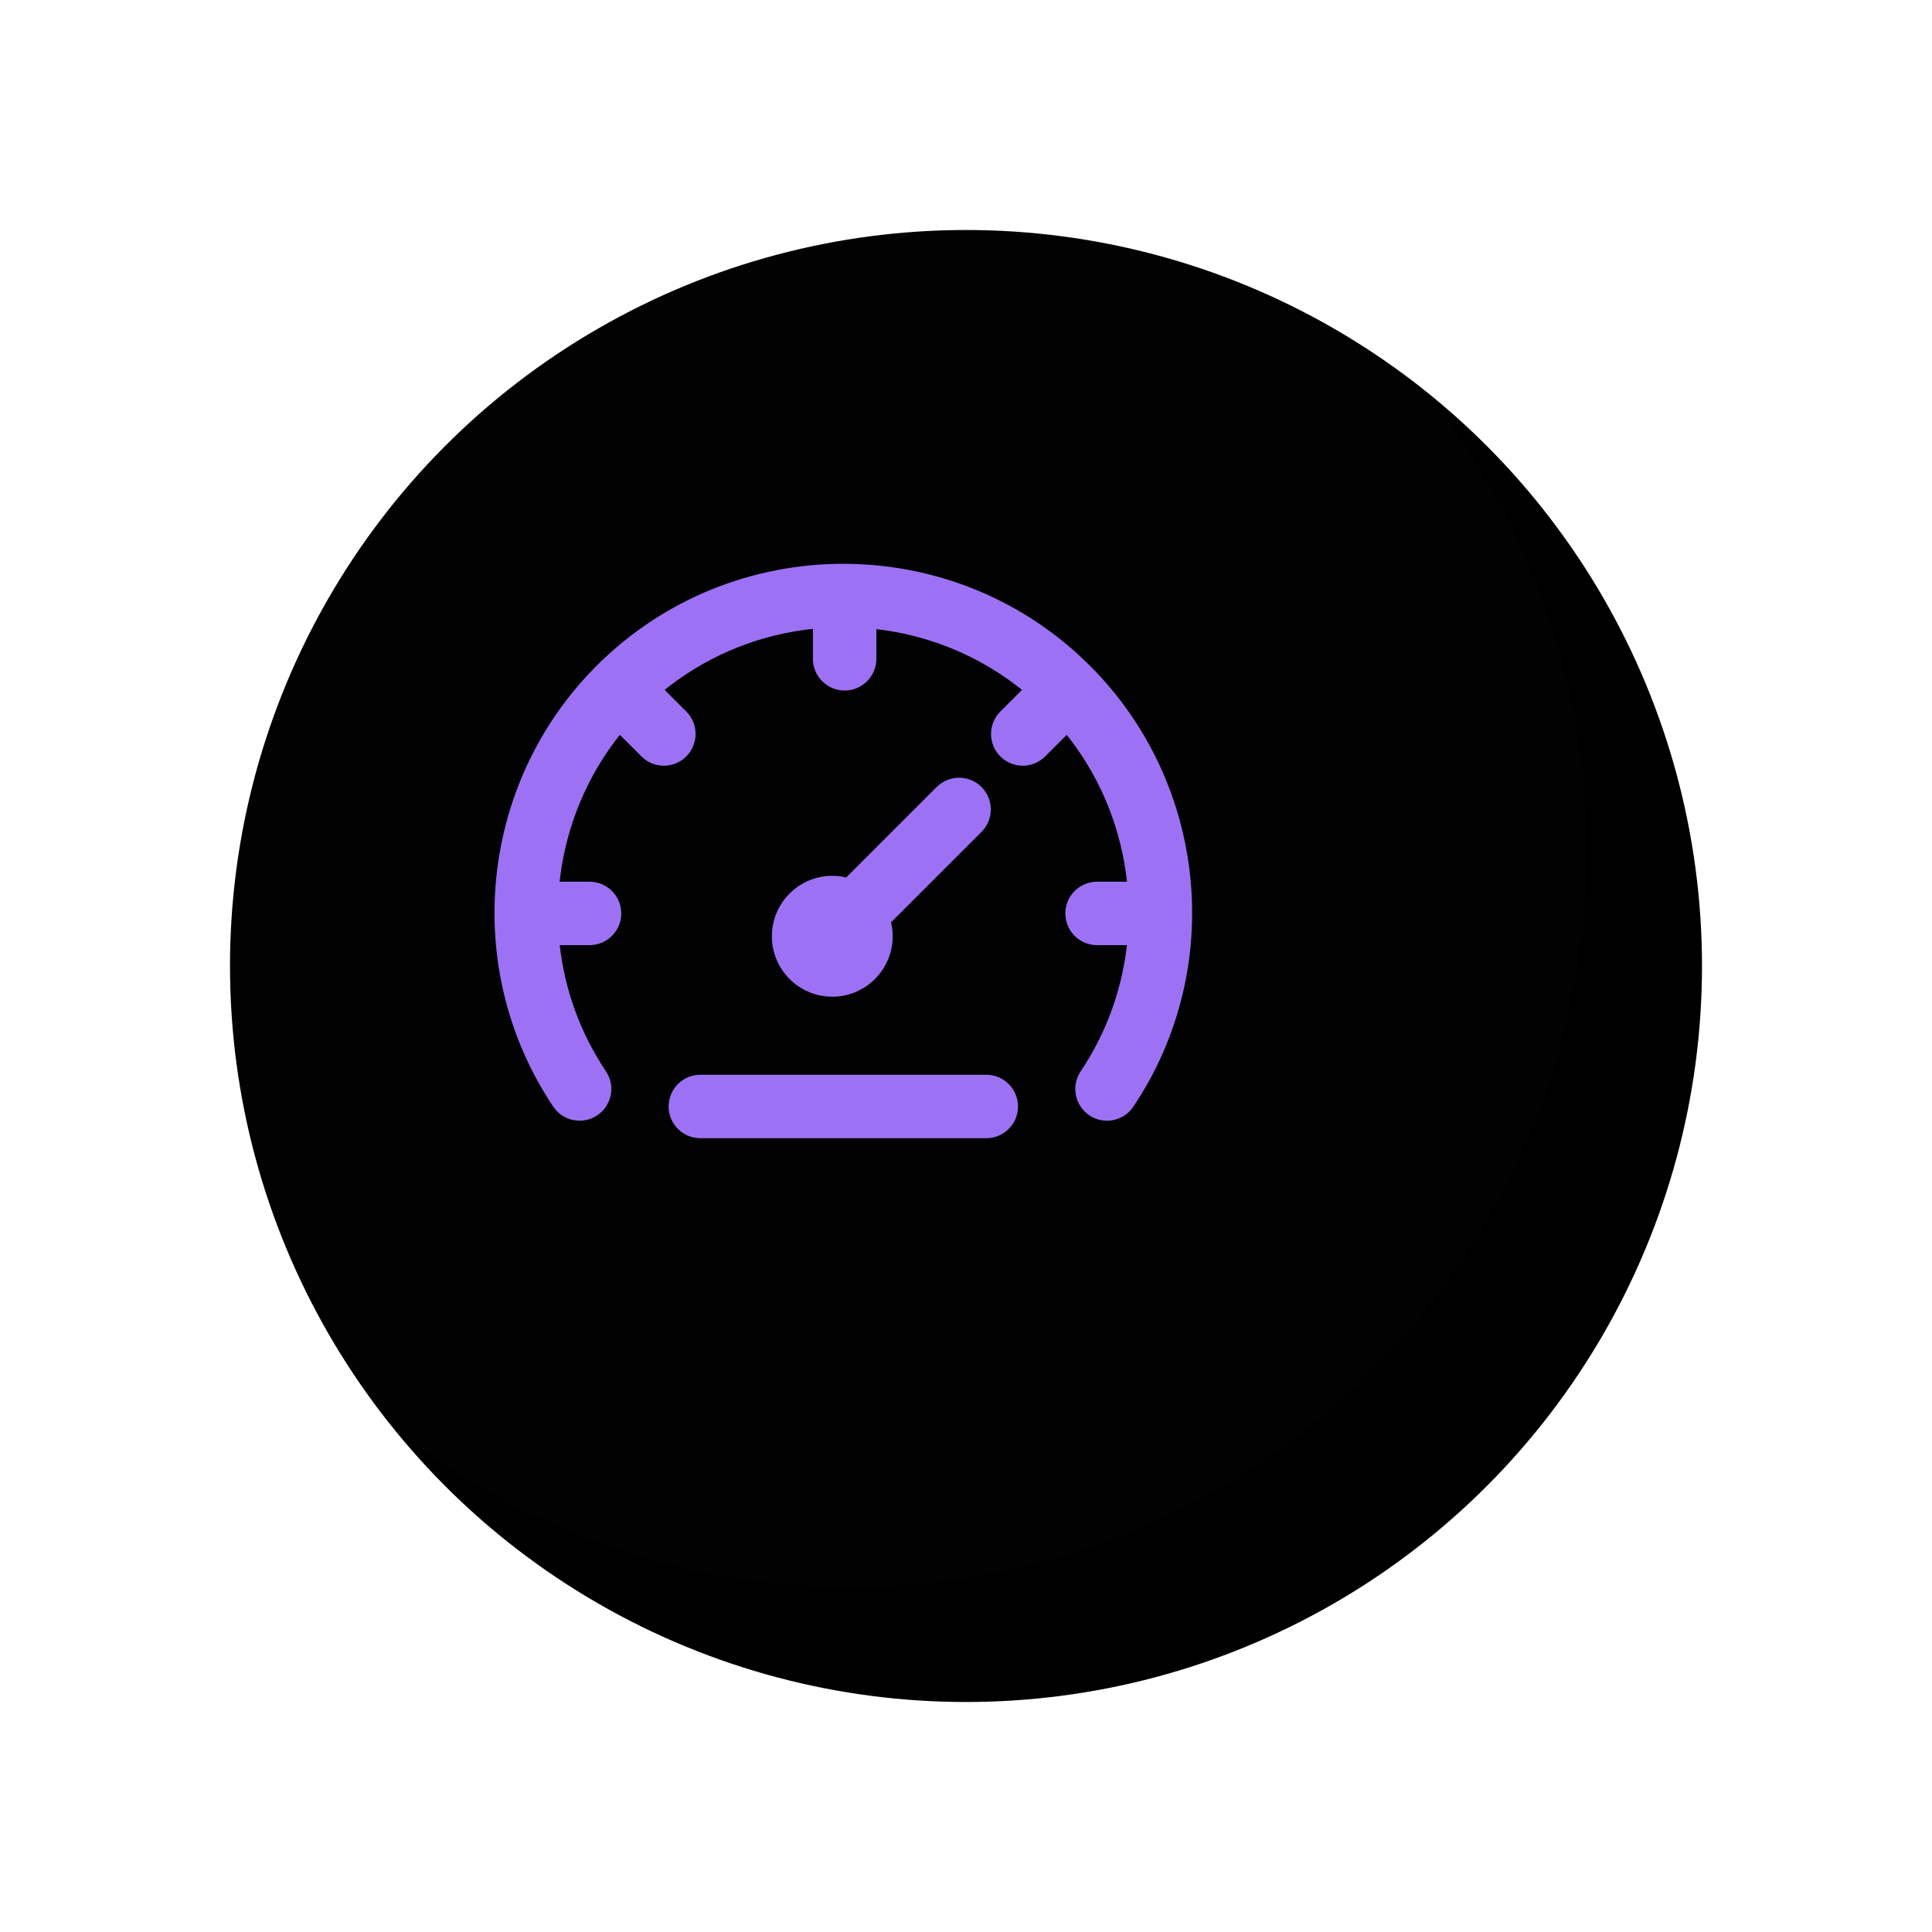
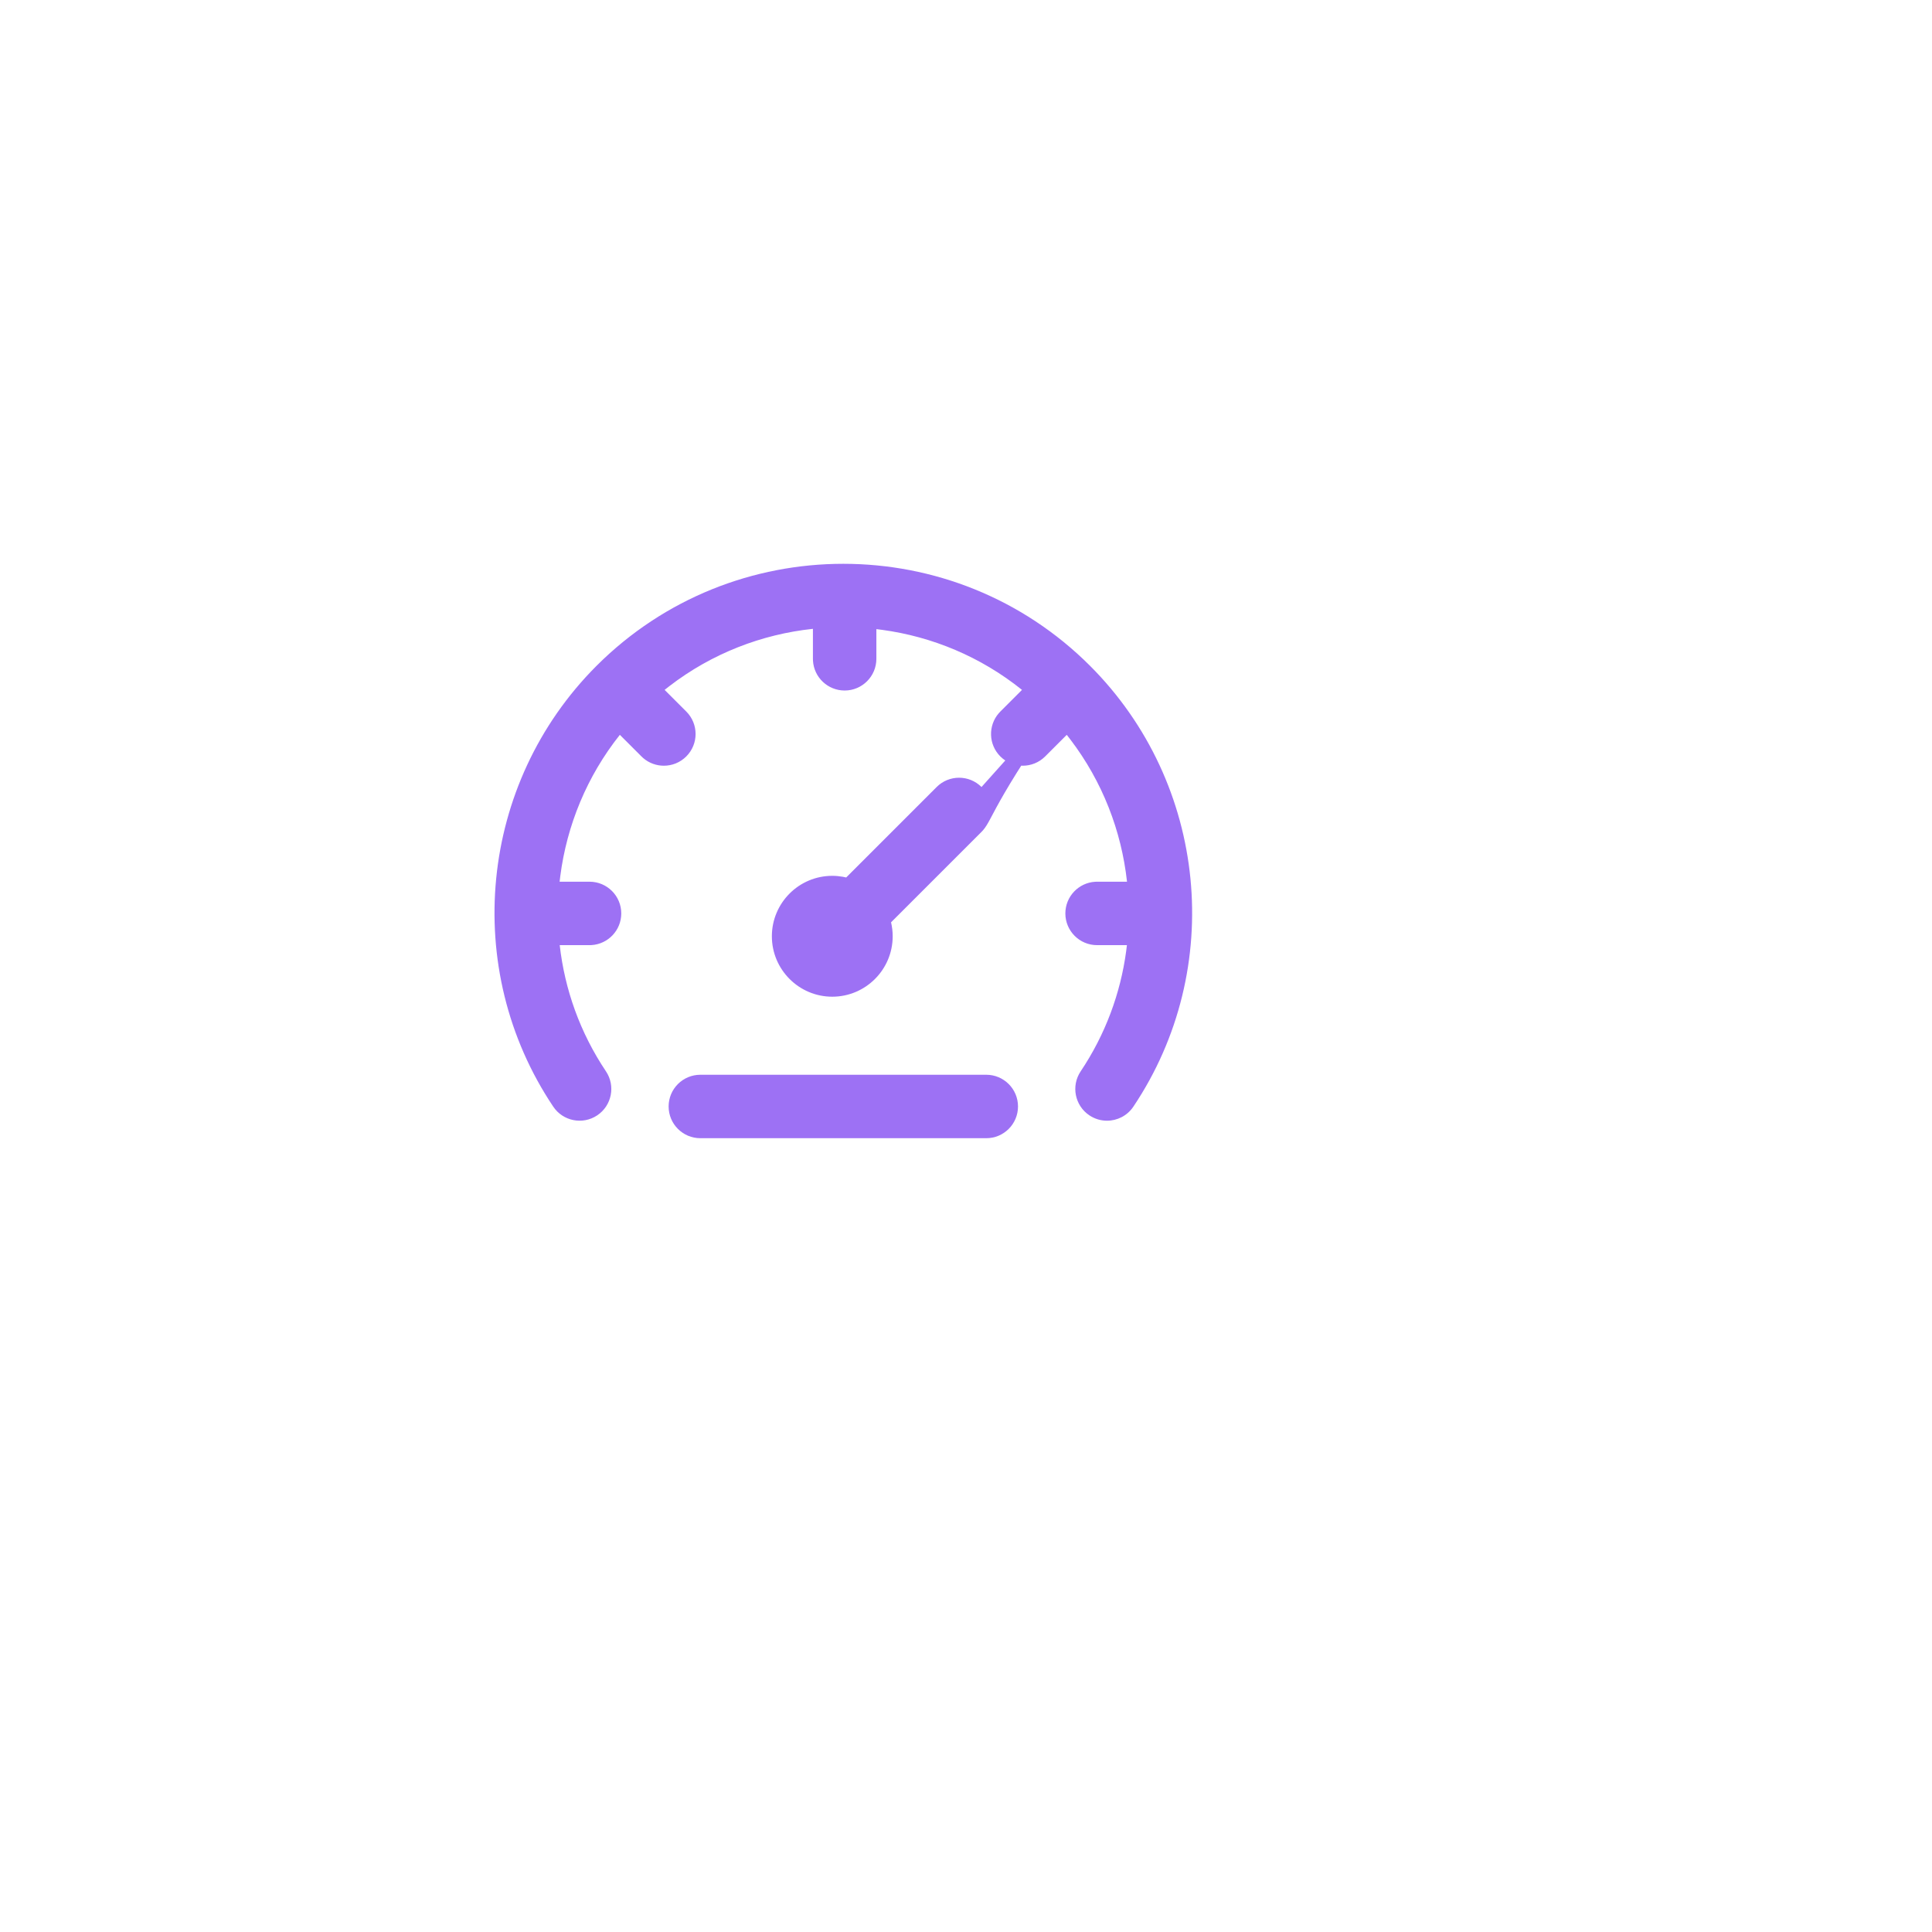
<svg xmlns="http://www.w3.org/2000/svg" xmlns:xlink="http://www.w3.org/1999/xlink" width="168px" height="168px" viewBox="0 0 168 168">
  <title>Group 4 Copy 8</title>
  <desc>Created with Sketch.</desc>
  <defs>
-     <circle id="path-1" cx="64" cy="64" r="64" />
    <filter x="-19.5%" y="-19.5%" width="154.7%" height="154.7%" filterUnits="objectBoundingBox" id="filter-2">
      <feOffset dx="10" dy="10" in="SourceAlpha" result="shadowOffsetOuter1" />
      <feGaussianBlur stdDeviation="10" in="shadowOffsetOuter1" result="shadowBlurOuter1" />
      <feComposite in="shadowBlurOuter1" in2="SourceAlpha" operator="out" result="shadowBlurOuter1" />
      <feColorMatrix values="0 0 0 0 0 0 0 0 0 0 0 0 0 0 0 0 0 0 0.3 0" type="matrix" in="shadowBlurOuter1" />
    </filter>
  </defs>
  <g id="Page-1" stroke="none" stroke-width="1" fill="none" fill-rule="evenodd">
    <g id="Artboard" transform="translate(-273, -782)">
      <g id="Group-4-Copy-8" transform="translate(283, 792)">
        <g id="Group-3-Copy">
          <g id="Oval">
            <use fill="black" fill-opacity="1" filter="url(#filter-2)" xlink:href="#path-1" />
            <use fill-opacity="0.01" fill="#D8D8D8" fill-rule="evenodd" xlink:href="#path-1" />
          </g>
        </g>
        <g id="races" transform="translate(33, 39)" fill="#9D71F4" fill-rule="nonzero">
-           <path d="M42.764,44.457 C44.287,44.457 45.522,45.692 45.522,47.215 C45.522,48.739 44.287,49.974 42.764,49.974 L42.764,49.974 L17.9,49.974 C16.376,49.974 15.141,48.739 15.141,47.215 C15.141,45.692 16.376,44.457 17.9,44.457 L17.9,44.457 L42.764,44.457 Z M51.787,8.898 C62.007,19.118 63.591,35.238 55.554,47.23 C55.022,48.024 54.149,48.453 53.26,48.453 C52.732,48.453 52.198,48.301 51.727,47.985 C50.462,47.137 50.123,45.424 50.972,44.158 C53.127,40.942 54.436,37.363 54.928,33.71 L54.992,33.187 L52.399,33.187 C50.876,33.187 49.64,31.952 49.64,30.429 C49.64,28.962 50.786,27.762 52.231,27.675 L52.399,27.67 L55.001,27.67 C54.519,23.252 52.86,18.959 50.075,15.304 L49.761,14.9 L47.886,16.775 C47.347,17.314 46.641,17.584 45.935,17.584 C45.23,17.584 44.524,17.314 43.985,16.776 C42.953,15.743 42.91,14.096 43.856,13.013 L43.985,12.875 L45.869,10.99 C42.274,8.102 38.056,6.361 33.708,5.77 L33.206,5.707 L33.206,8.286 C33.206,9.81 31.971,11.045 30.448,11.045 C28.981,11.045 27.781,9.9 27.694,8.454 L27.689,8.286 L27.689,5.681 C23.249,6.153 18.912,7.814 15.203,10.667 L14.793,10.989 L16.678,12.874 C17.755,13.952 17.755,15.698 16.678,16.775 C16.14,17.314 15.434,17.584 14.728,17.584 C14.086,17.584 13.444,17.361 12.928,16.916 L12.777,16.775 L10.9,14.898 C8.033,18.506 6.29,22.771 5.721,27.18 L5.662,27.67 L8.264,27.67 C9.788,27.67 11.023,28.905 11.023,30.428 C11.023,31.896 9.877,33.095 8.432,33.182 L8.264,33.187 L5.671,33.187 C6.104,37.021 7.433,40.789 9.691,44.158 C10.539,45.424 10.2,47.137 8.935,47.985 C7.669,48.833 5.955,48.495 5.108,47.229 C-2.926,35.239 -1.343,19.118 8.872,8.898 C20.707,-2.931 39.958,-2.931 51.787,8.898 Z M42.349,19.436 C43.381,20.468 43.424,22.115 42.478,23.199 L42.349,23.337 L34.483,31.202 C34.575,31.592 34.625,31.997 34.625,32.415 C34.625,35.312 32.268,37.67 29.37,37.67 C26.474,37.67 24.119,35.312 24.119,32.415 C24.119,29.516 26.474,27.159 29.37,27.159 C29.683,27.159 29.989,27.187 30.287,27.24 L30.582,27.302 L38.448,19.436 C39.525,18.359 41.271,18.359 42.349,19.436 Z" id="Combined-Shape" />
+           <path d="M42.764,44.457 C44.287,44.457 45.522,45.692 45.522,47.215 C45.522,48.739 44.287,49.974 42.764,49.974 L42.764,49.974 L17.9,49.974 C16.376,49.974 15.141,48.739 15.141,47.215 C15.141,45.692 16.376,44.457 17.9,44.457 L17.9,44.457 L42.764,44.457 Z M51.787,8.898 C62.007,19.118 63.591,35.238 55.554,47.23 C55.022,48.024 54.149,48.453 53.26,48.453 C52.732,48.453 52.198,48.301 51.727,47.985 C50.462,47.137 50.123,45.424 50.972,44.158 C53.127,40.942 54.436,37.363 54.928,33.71 L54.992,33.187 L52.399,33.187 C50.876,33.187 49.64,31.952 49.64,30.429 C49.64,28.962 50.786,27.762 52.231,27.675 L52.399,27.67 L55.001,27.67 C54.519,23.252 52.86,18.959 50.075,15.304 L49.761,14.9 L47.886,16.775 C47.347,17.314 46.641,17.584 45.935,17.584 C45.23,17.584 44.524,17.314 43.985,16.776 C42.953,15.743 42.91,14.096 43.856,13.013 L43.985,12.875 L45.869,10.99 C42.274,8.102 38.056,6.361 33.708,5.77 L33.206,5.707 L33.206,8.286 C33.206,9.81 31.971,11.045 30.448,11.045 C28.981,11.045 27.781,9.9 27.694,8.454 L27.689,8.286 L27.689,5.681 C23.249,6.153 18.912,7.814 15.203,10.667 L14.793,10.989 L16.678,12.874 C17.755,13.952 17.755,15.698 16.678,16.775 C16.14,17.314 15.434,17.584 14.728,17.584 C14.086,17.584 13.444,17.361 12.928,16.916 L12.777,16.775 L10.9,14.898 C8.033,18.506 6.29,22.771 5.721,27.18 L5.662,27.67 L8.264,27.67 C9.788,27.67 11.023,28.905 11.023,30.428 C11.023,31.896 9.877,33.095 8.432,33.182 L8.264,33.187 L5.671,33.187 C6.104,37.021 7.433,40.789 9.691,44.158 C10.539,45.424 10.2,47.137 8.935,47.985 C7.669,48.833 5.955,48.495 5.108,47.229 C-2.926,35.239 -1.343,19.118 8.872,8.898 C20.707,-2.931 39.958,-2.931 51.787,8.898 Z C43.381,20.468 43.424,22.115 42.478,23.199 L42.349,23.337 L34.483,31.202 C34.575,31.592 34.625,31.997 34.625,32.415 C34.625,35.312 32.268,37.67 29.37,37.67 C26.474,37.67 24.119,35.312 24.119,32.415 C24.119,29.516 26.474,27.159 29.37,27.159 C29.683,27.159 29.989,27.187 30.287,27.24 L30.582,27.302 L38.448,19.436 C39.525,18.359 41.271,18.359 42.349,19.436 Z" id="Combined-Shape" />
        </g>
      </g>
    </g>
  </g>
</svg>